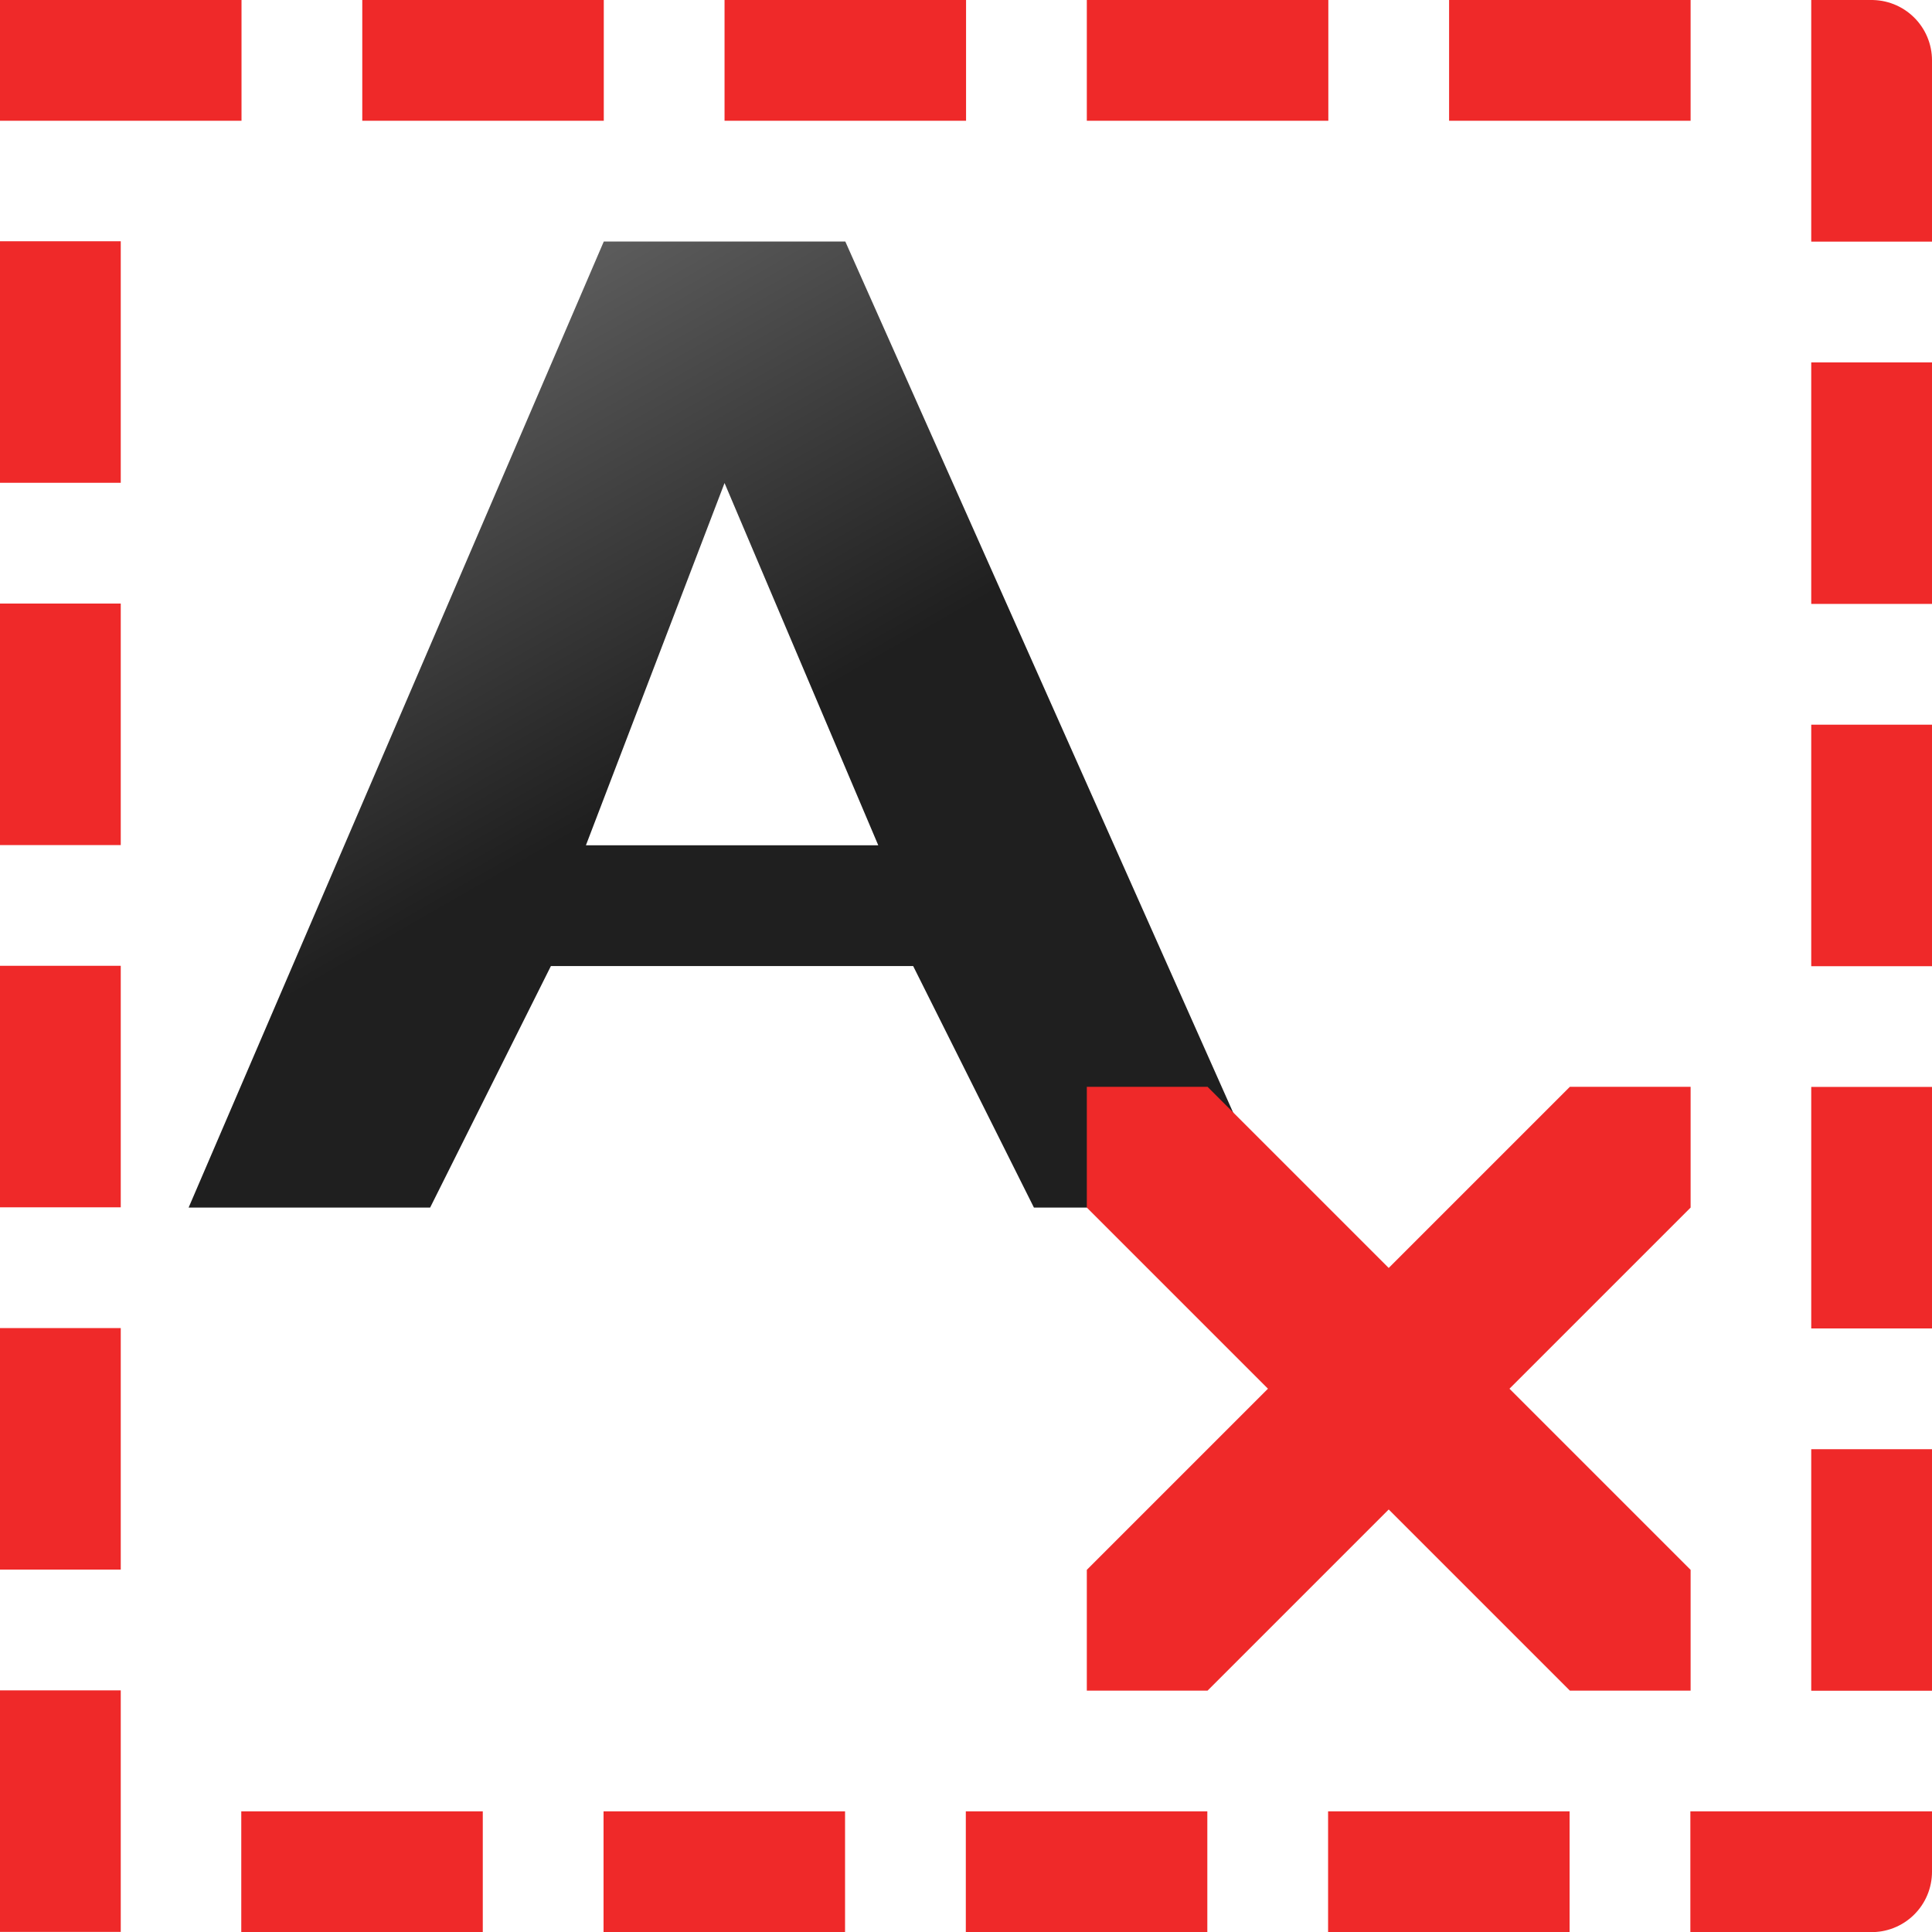
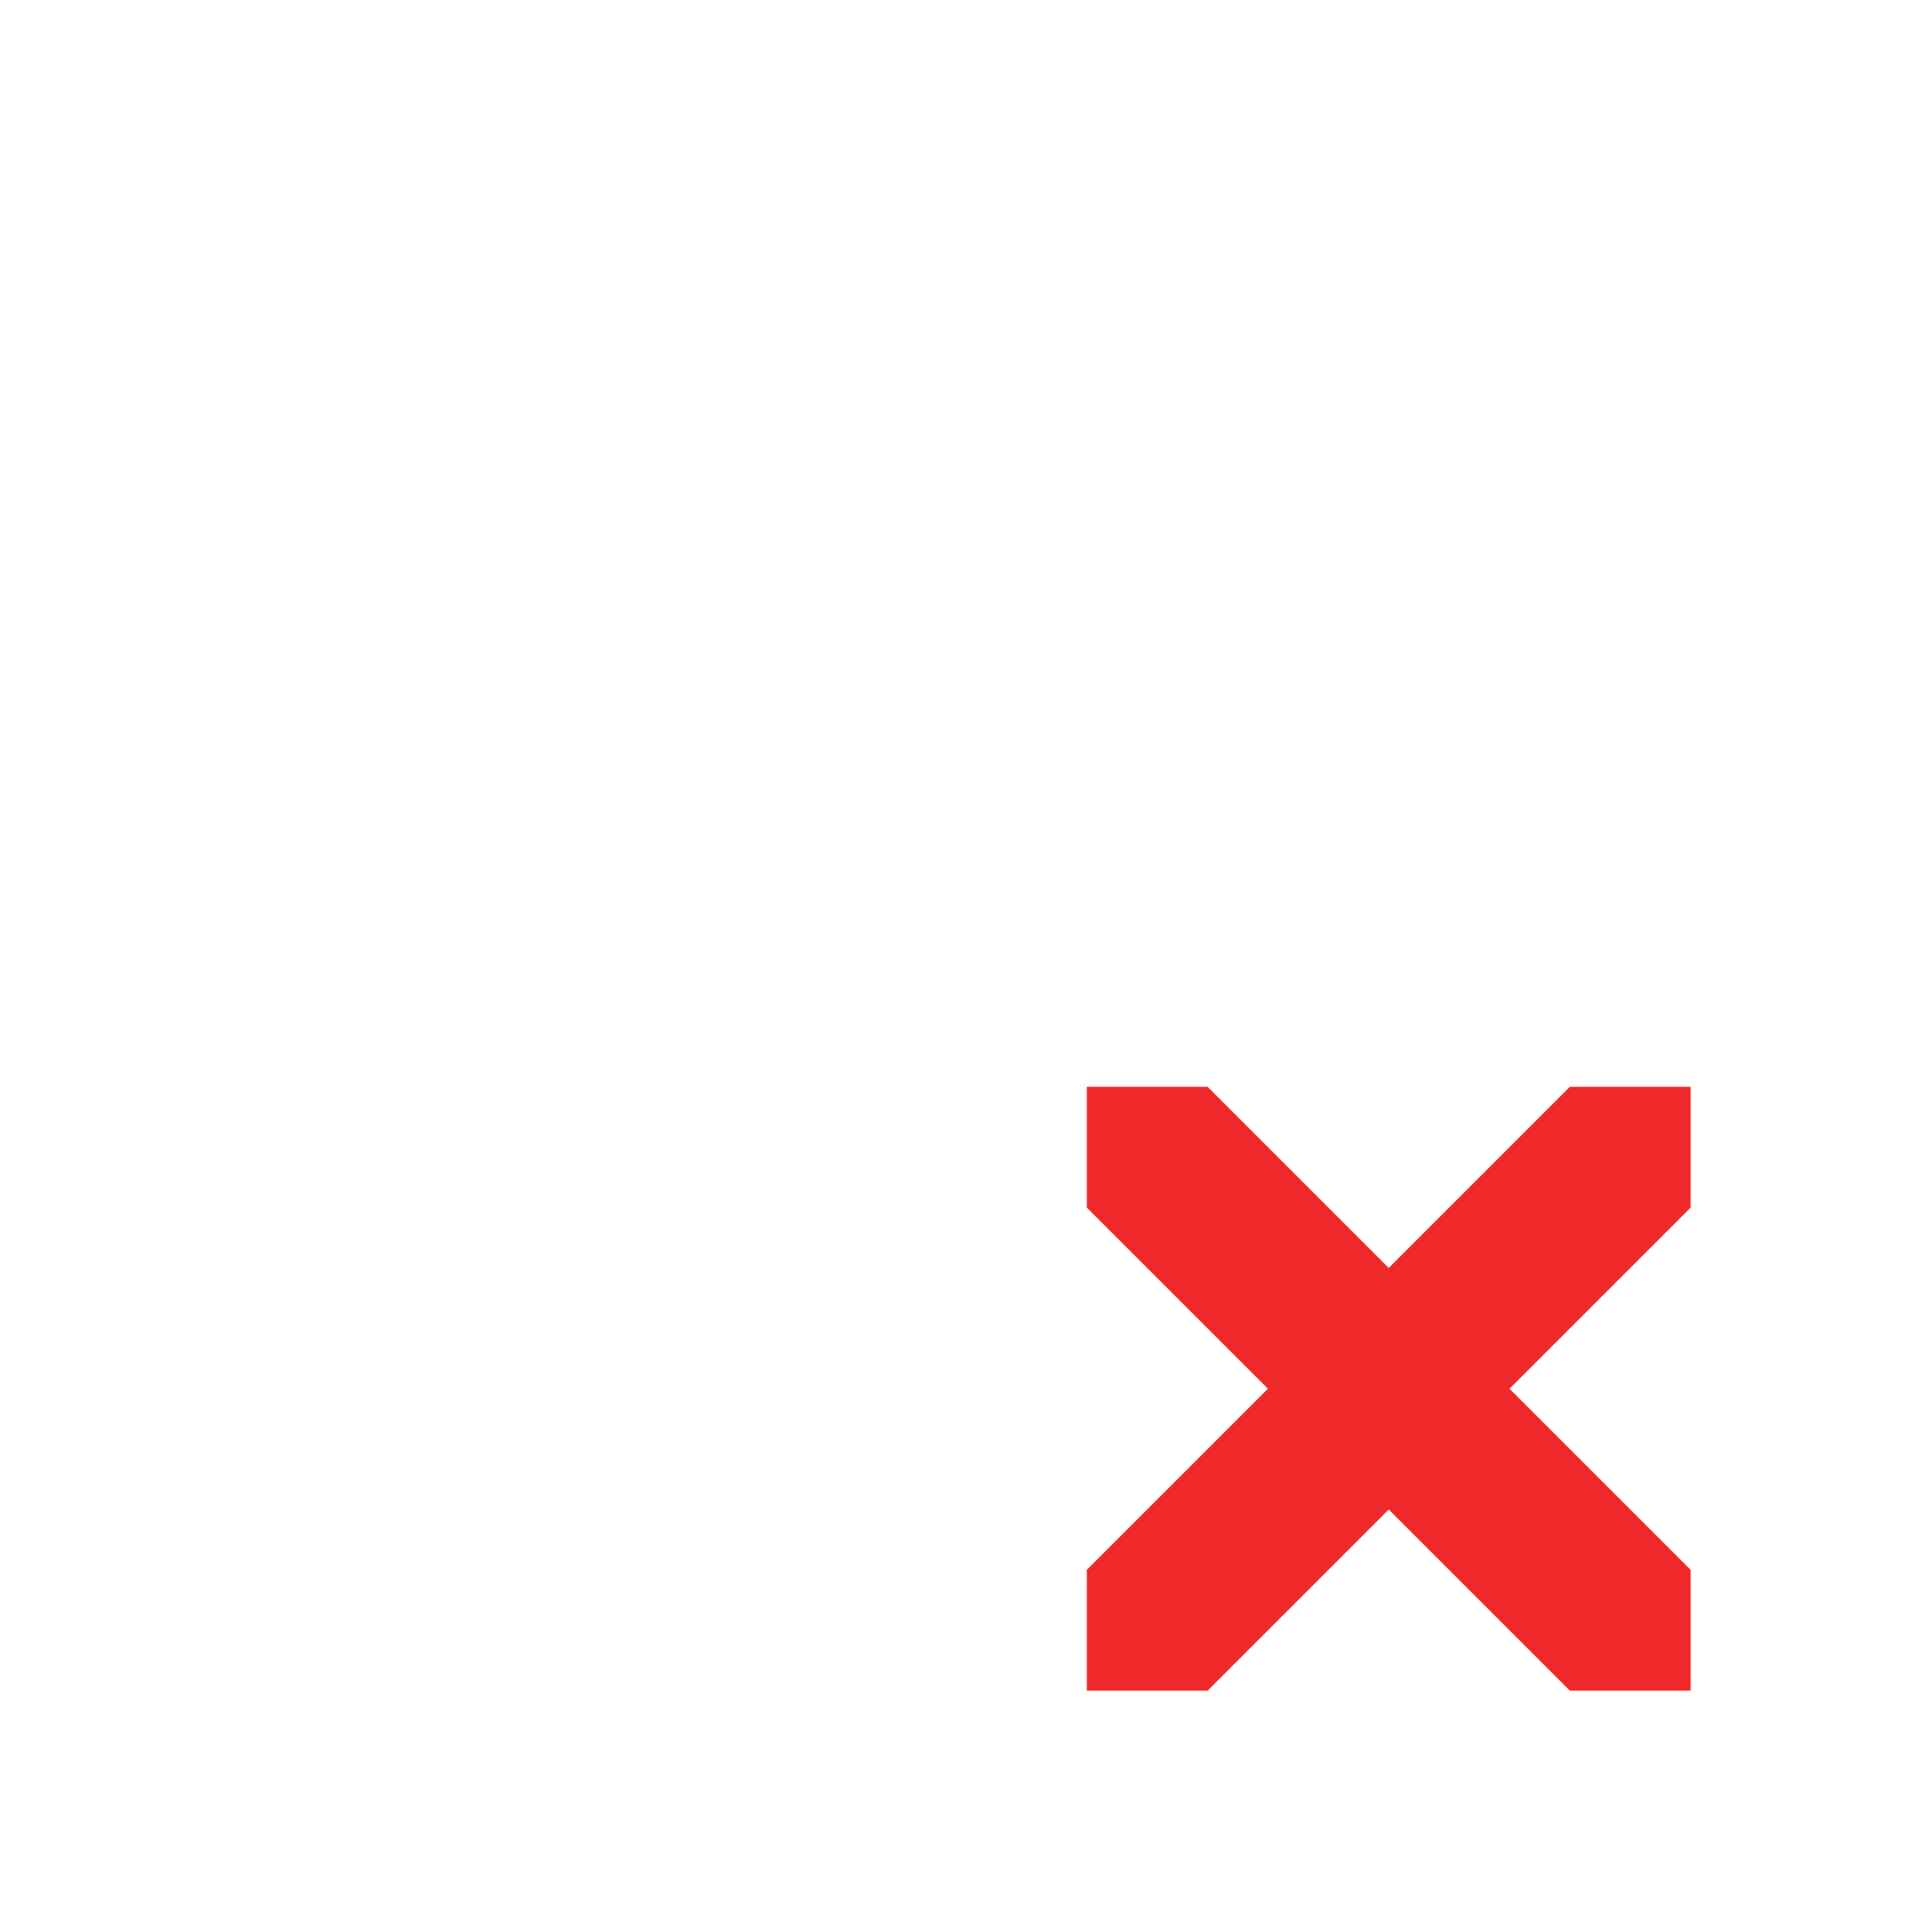
<svg xmlns="http://www.w3.org/2000/svg" xmlns:ns1="http://sodipodi.sourceforge.net/DTD/sodipodi-0.dtd" xmlns:ns2="http://www.inkscape.org/namespaces/inkscape" xmlns:xlink="http://www.w3.org/1999/xlink" id="svg1" width="15.999" height="16" version="1.1" ns1:docname="text-unflow.svg" viewBox="0 0 15.999 16">
  <ns1:namedview pagecolor="#ffffff" bordercolor="#666666" borderopacity="1" objecttolerance="10" gridtolerance="10" guidetolerance="10" ns2:pageopacity="0" ns2:pageshadow="2" ns2:window-width="640" ns2:window-height="480" id="namedview22" showgrid="false" />
  <defs id="defs3">
    <linearGradient id="linearGradient3682">
      <stop id="stop3684" offset="0" style="stop-color:#1f1f1f;stop-opacity:1;" />
      <stop id="stop3686" offset="1" style="stop-color:#5c5c5c;stop-opacity:1;" />
    </linearGradient>
    <linearGradient gradientTransform="matrix(0.236,0,0,0.232,744.97,224.164)" gradientUnits="userSpaceOnUse" id="linearGradient8412" ns2:collect="always" x1="23.306" x2="14.389" xlink:href="#linearGradient3682" y1="24.844" y2="9.59" />
  </defs>
  <g id="unflow" transform="translate(-744,-224)">
-     <rect height="15" id="rect9462" style="display:inline;fill:none;fill-opacity:1;fill-rule:evenodd;stroke:#ef2929;stroke-width:1;stroke-linecap:square;stroke-linejoin:round;stroke-miterlimit:4;stroke-dasharray:1, 2;stroke-dashoffset:0;stroke-opacity:1;marker:none;marker-start:none;marker-mid:none;marker-end:none" width="14.999" x="744.5" y="224.5" />
-     <path d="m 748.562,232 -1,2 h -2 L 749,226 h 2 l 3.562,8 h -2 l -1,-2 m -0.289,-1 -1.273,-3 -1.148,3" id="path8410" ns2:connector-curvature="0" ns1:nodetypes="ccccccccccc" style="font-style:normal;font-variant:normal;font-weight:bold;font-stretch:normal;font-size:54.869px;line-height:125%;font-family:'Bitstream Vera Sans';text-align:start;writing-mode:lr-tb;text-anchor:start;display:inline;fill:url(#linearGradient8412);fill-opacity:1;stroke:none;stroke-width:0.5;stroke-linecap:round;stroke-linejoin:round;stroke-miterlimit:4;stroke-dasharray:none;stroke-opacity:1" />
    <path d="m 753,233 h 1 l 1.5,1.5 1.5,-1.5 h 1 v 1 l -1.5,1.5 1.5,1.5 v 1 h -1 l -1.5,-1.5 -1.5,1.5 h -1 v -1 l 1.5,-1.5 -1.5,-1.5 z" id="path9470" ns2:connector-curvature="0" ns1:nodetypes="ccccccccccccccccc" style="fill:#ef2929;fill-opacity:1;fill-rule:evenodd;stroke:none;stroke-width:1px;stroke-linecap:butt;stroke-linejoin:miter;stroke-opacity:1" />
  </g>
</svg>